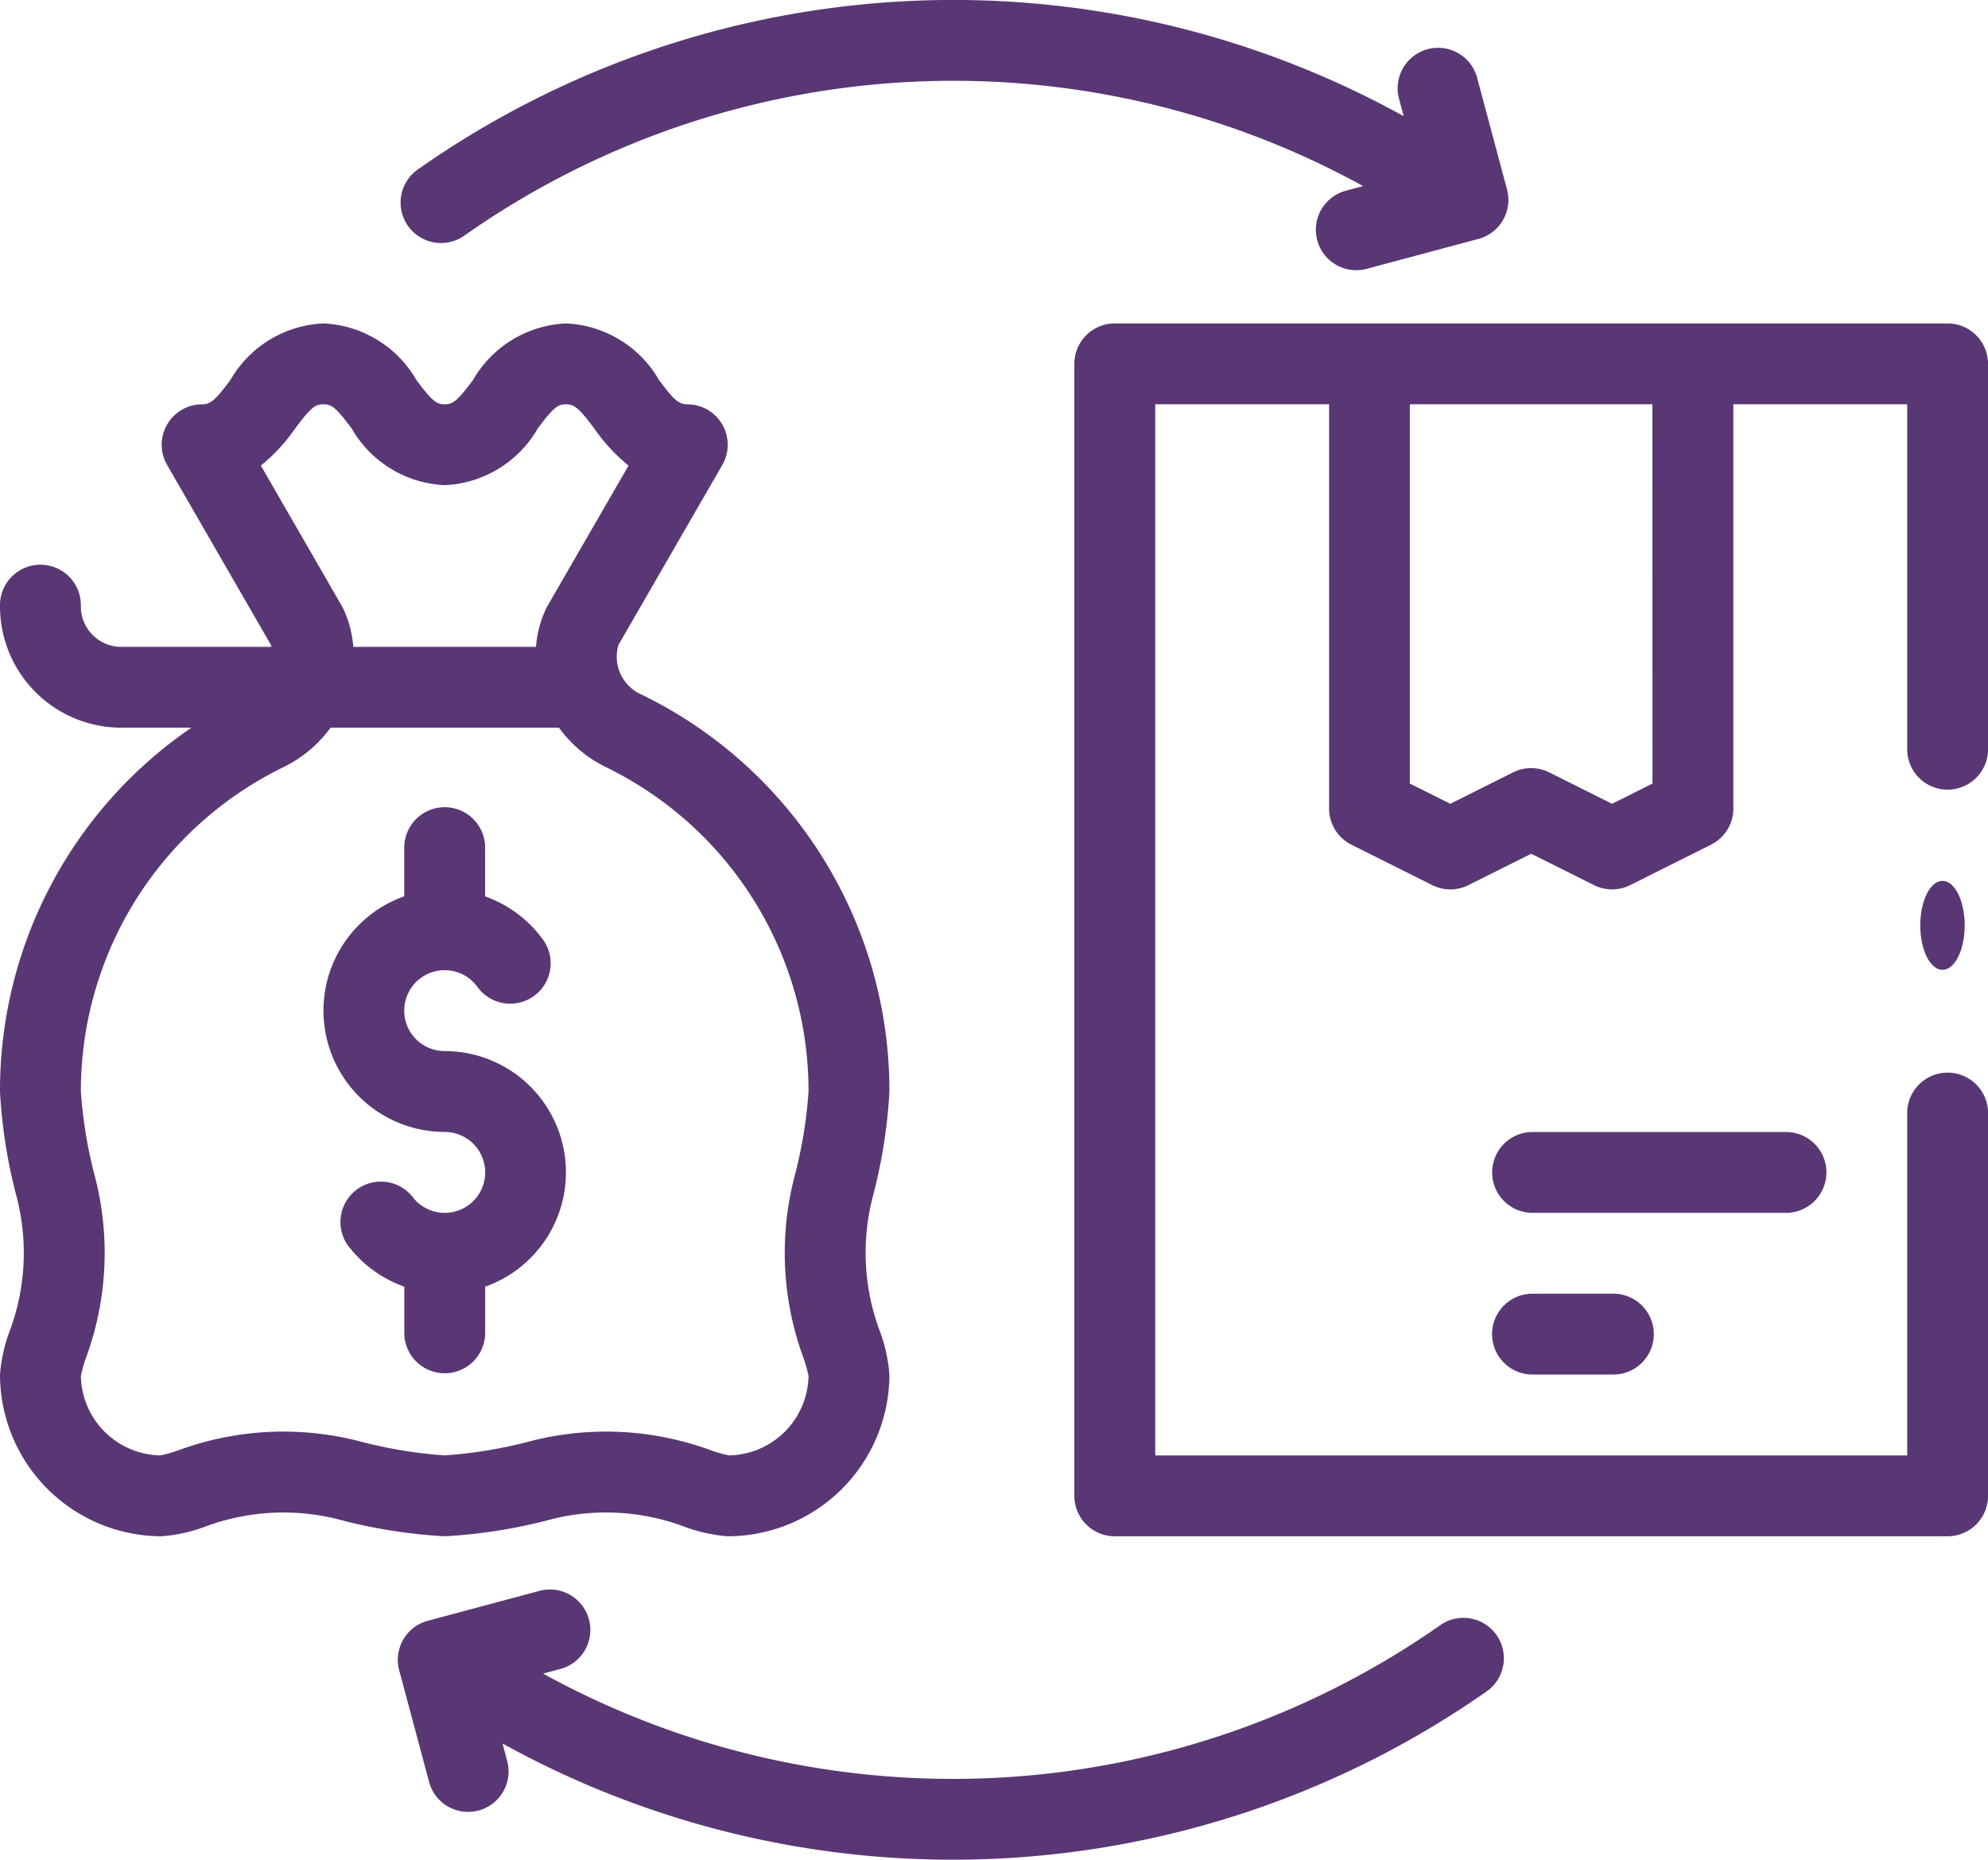
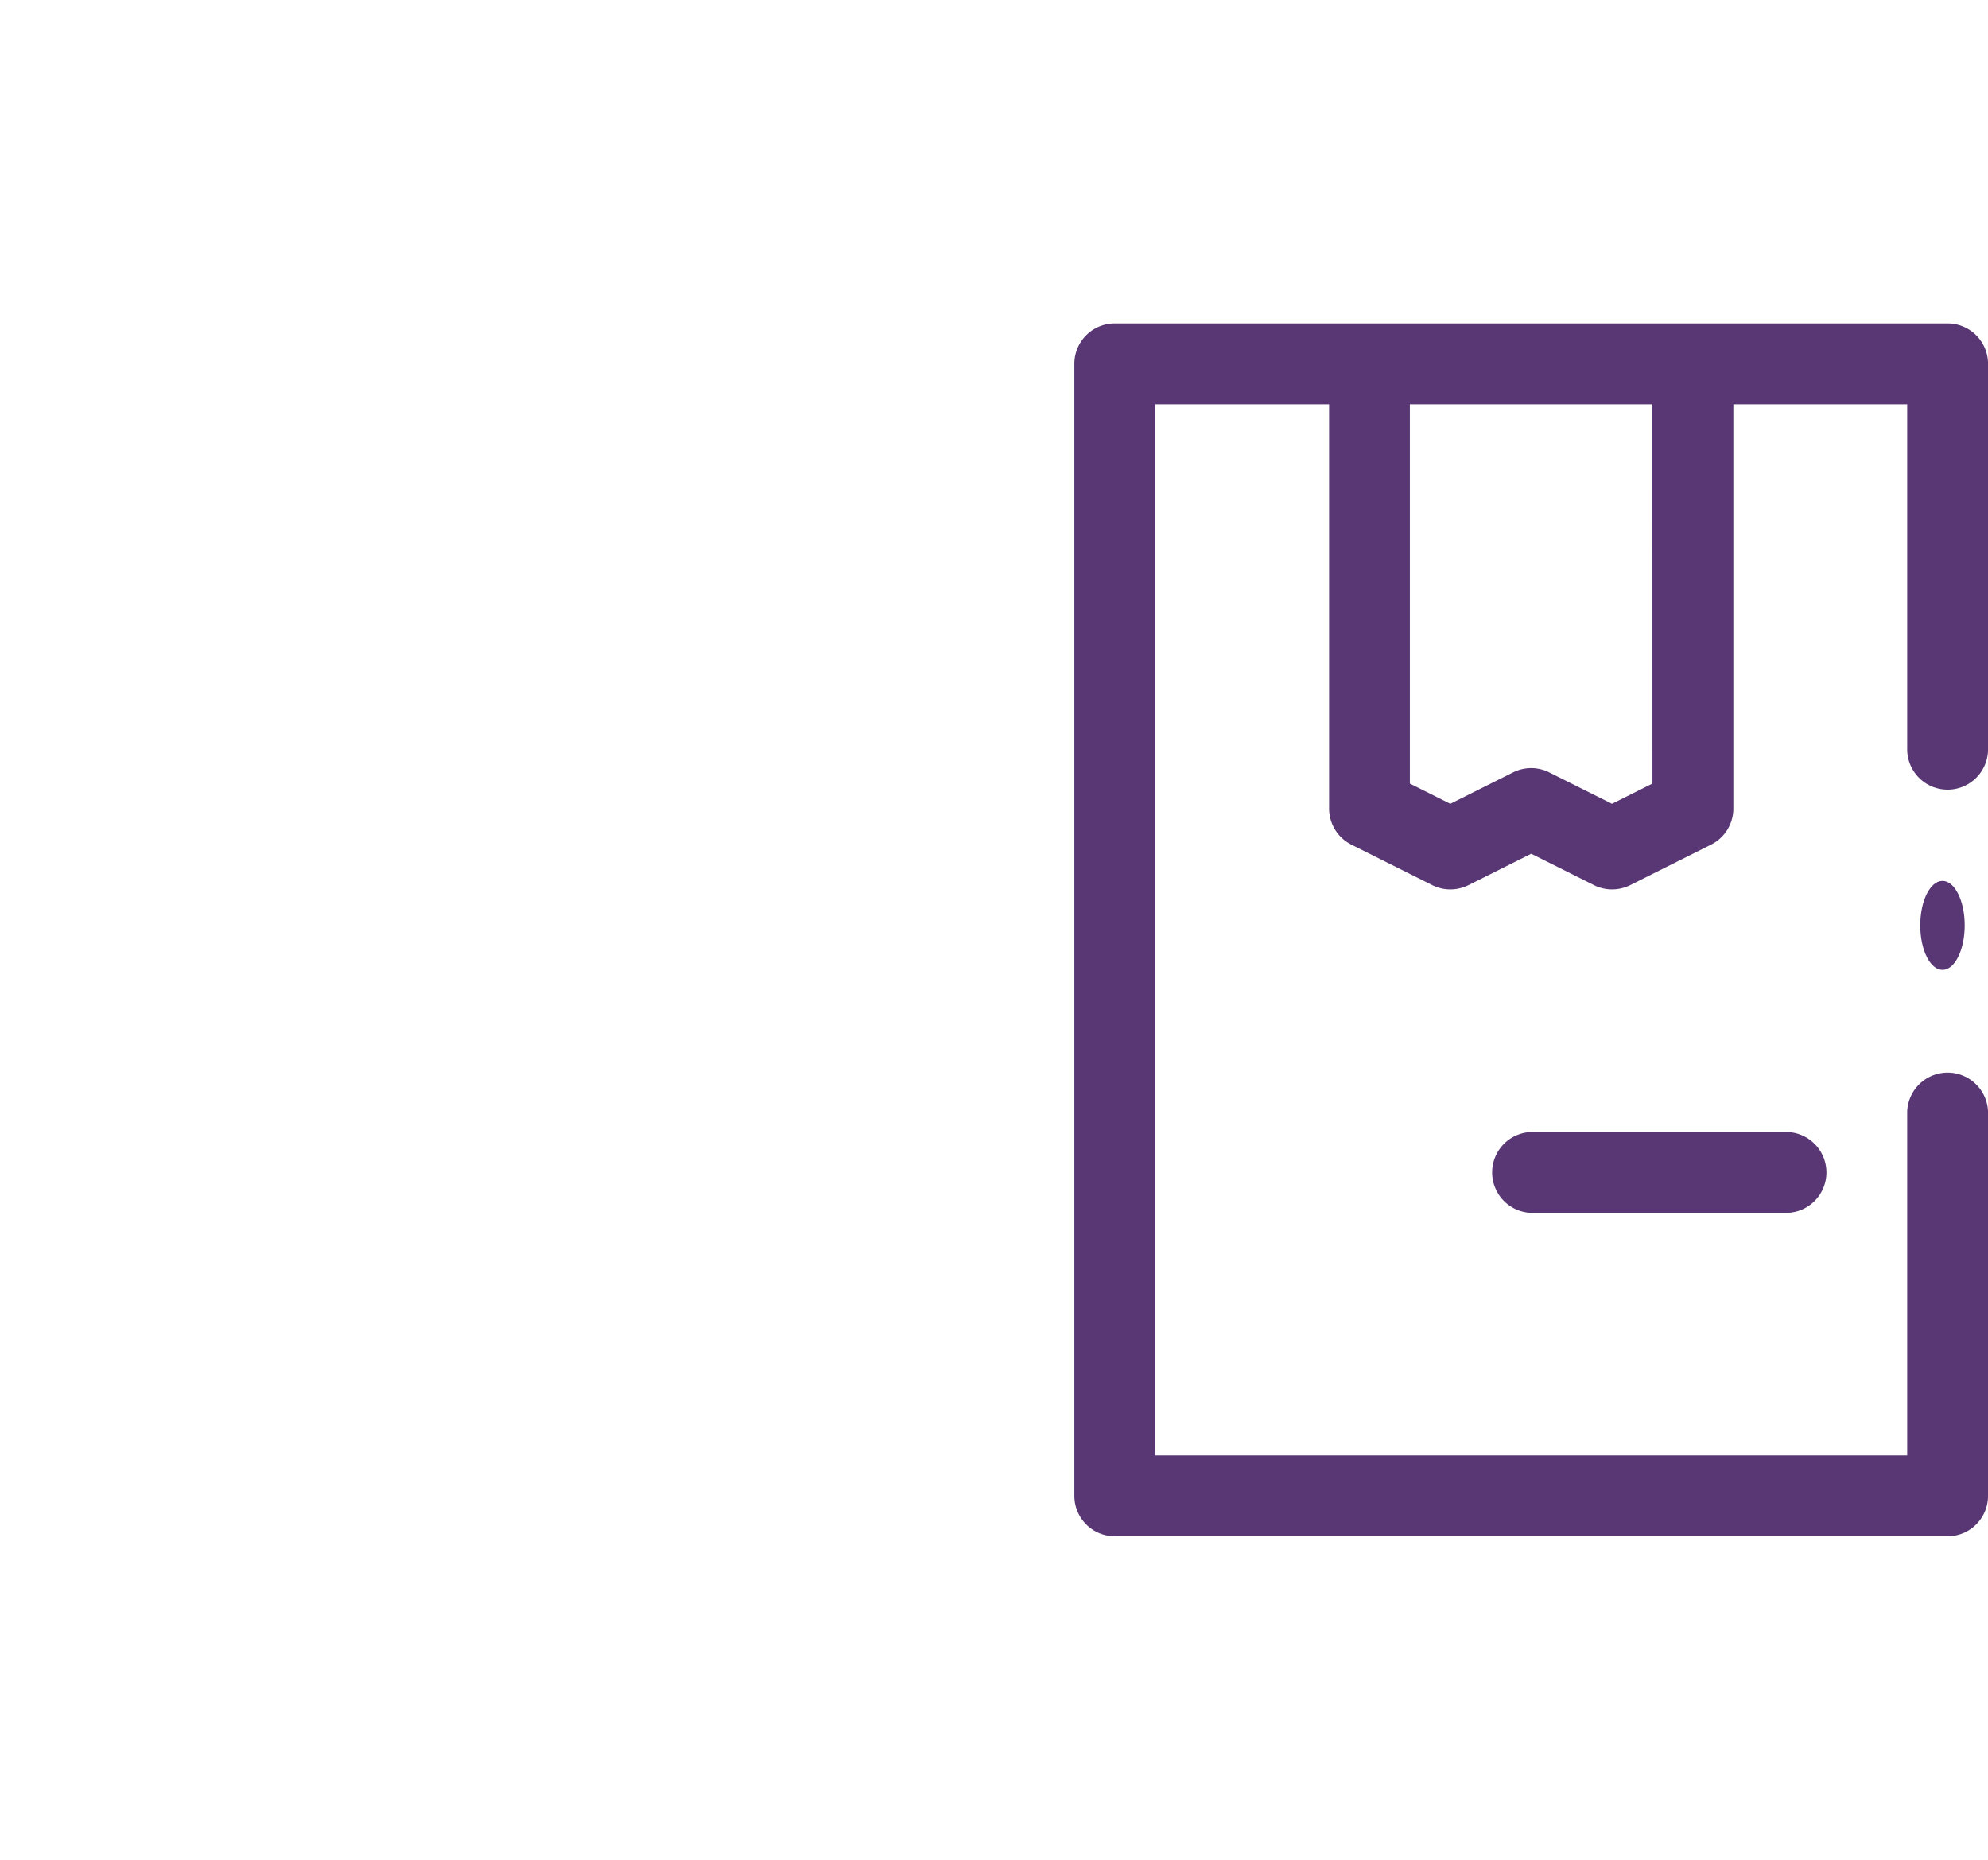
<svg xmlns="http://www.w3.org/2000/svg" width="48.566" height="45.431" viewBox="0 0 48.566 45.431">
  <g id="trading" transform="translate(-2 -26)">
-     <path id="Tracé_45849" data-name="Tracé 45849" d="M0,131.678a3.955,3.955,0,0,0,3.95,3.951,3.891,3.891,0,0,0,1.115-.255,5.467,5.467,0,0,1,3.2-.159,12.739,12.739,0,0,0,2.6.414,12.734,12.734,0,0,0,2.6-.414,5.461,5.461,0,0,1,3.2.159,3.886,3.886,0,0,0,1.113.255,3.955,3.955,0,0,0,3.95-3.951,3.888,3.888,0,0,0-.255-1.115,5.466,5.466,0,0,1-.159-3.2,12.738,12.738,0,0,0,.414-2.6,10.761,10.761,0,0,0-6.063-9.7,1.007,1.007,0,0,1-.555-1.211l2.536-4.395a.988.988,0,0,0-.855-1.481c-.208,0-.318-.094-.691-.593A2.763,2.763,0,0,0,13.827,106a2.763,2.763,0,0,0-2.272,1.383c-.374.5-.484.593-.691.593s-.318-.094-.691-.593A2.763,2.763,0,0,0,7.9,106a2.763,2.763,0,0,0-2.272,1.383c-.374.5-.484.593-.691.593a.988.988,0,0,0-.855,1.481l2.536,4.395c.006.017.009.033.014.05H2.963a.989.989,0,0,1-.988-.988.988.988,0,1,0-1.975,0,2.965,2.965,0,0,0,2.963,2.962H4.675A10.736,10.736,0,0,0,0,124.765a12.749,12.749,0,0,0,.414,2.6,5.46,5.46,0,0,1-.159,3.2A3.884,3.884,0,0,0,0,131.678Zm6.373-22.205a4.362,4.362,0,0,0,.837-.905c.374-.5.484-.593.691-.593s.318.094.691.593a2.763,2.763,0,0,0,2.272,1.383,2.763,2.763,0,0,0,2.272-1.383c.374-.5.484-.593.691-.593s.318.094.691.593a4.361,4.361,0,0,0,.837.905l-2,3.463a2.666,2.666,0,0,0-.261.966H8.631a2.665,2.665,0,0,0-.261-.966Zm.563,7.361a3.092,3.092,0,0,0,1.139-.958h5.58a3.087,3.087,0,0,0,1.136.958,8.8,8.8,0,0,1,4.961,7.931,11.149,11.149,0,0,1-.354,2.119,7.433,7.433,0,0,0,.216,4.349,3.232,3.232,0,0,1,.138.477,1.978,1.978,0,0,1-1.943,1.943,3.232,3.232,0,0,1-.475-.137,7.428,7.428,0,0,0-4.351-.217,11.138,11.138,0,0,1-2.119.354,11.141,11.141,0,0,1-2.119-.355,7.5,7.5,0,0,0-1.826-.226,7.42,7.42,0,0,0-2.524.443,3.243,3.243,0,0,1-.476.138,1.978,1.978,0,0,1-1.943-1.943,3.207,3.207,0,0,1,.137-.475,7.426,7.426,0,0,0,.217-4.351,11.144,11.144,0,0,1-.354-2.119,8.8,8.8,0,0,1,4.961-7.931Z" transform="translate(2 -72.099)" fill="#593774" />
-     <path id="Tracé_45850" data-name="Tracé 45850" d="M82.963,233.9a.988.988,0,1,1-.79,1.58.988.988,0,0,0-1.579,1.186,2.976,2.976,0,0,0,1.382,1.013v1.159a.988.988,0,0,0,1.975,0v-1.158a2.963,2.963,0,0,0-.988-5.756.988.988,0,1,1,.79-1.58.988.988,0,1,0,1.579-1.186,2.976,2.976,0,0,0-1.382-1.013v-1.159a.988.988,0,1,0-1.975,0v1.157a2.963,2.963,0,0,0,.988,5.756Z" transform="translate(-70.099 -180.247)" fill="#593774" />
-     <path id="Tracé_45851" data-name="Tracé 45851" d="M389.988,346a.988.988,0,0,0,0,1.975h1.975a.988.988,0,1,0,0-1.975Z" transform="translate(-350.581 -288.396)" fill="#593774" />
    <path id="Tracé_45852" data-name="Tracé 45852" d="M397.2,306.988a.988.988,0,0,0-.988-.988h-6.222a.988.988,0,0,0,0,1.975h6.222A.988.988,0,0,0,397.2,306.988Z" transform="translate(-350.581 -252.346)" fill="#593774" />
-     <path id="Tracé_45853" data-name="Tracé 45853" d="M144.167,420.058a20.76,20.76,0,0,1-21.942,1.2l.395-.106a.988.988,0,1,0-.511-1.908l-2.7.723a.988.988,0,0,0-.7,1.21l.723,2.7a.988.988,0,1,0,1.908-.511l-.106-.4a22.735,22.735,0,0,0,24.067-1.292.988.988,0,0,0-1.137-1.615Z" transform="translate(-106.957 -354.373)" fill="#593774" />
-     <path id="Tracé_45854" data-name="Tracé 45854" d="M119.9,30.131a.988.988,0,1,0,1.138,1.615,20.76,20.76,0,0,1,21.942-1.2l-.395.106a.988.988,0,1,0,.511,1.908l2.7-.723a.988.988,0,0,0,.7-1.21l-.723-2.7a.988.988,0,1,0-1.908.511l.106.4A22.735,22.735,0,0,0,119.9,30.131Z" transform="translate(-107.68)" fill="#593774" />
    <ellipse id="Ellipse_311" data-name="Ellipse 311" cx="0.543" cy="1.087" rx="0.543" ry="1.087" transform="translate(48.911 47.519)" fill="#593774" />
    <path id="Tracé_45855" data-name="Tracé 45855" d="M307.333,106H286.988a.988.988,0,0,0-.988.988v27.653a.988.988,0,0,0,.988.988h20.345a.988.988,0,0,0,.988-.988v-9.382a.988.988,0,0,0-1.975,0v8.395h-18.37V107.975h4.247v9.876a.988.988,0,0,0,.546.883l1.975.988a.988.988,0,0,0,.883,0l1.534-.767,1.534.767a.988.988,0,0,0,.883,0l1.975-.988a.987.987,0,0,0,.546-.883v-9.876h4.247v8.395a.988.988,0,1,0,1.975,0v-9.382A.988.988,0,0,0,307.333,106Zm-7.21,11.241-.988.494-1.534-.767a.988.988,0,0,0-.883,0l-1.534.767-.988-.494v-9.266h5.926Z" transform="translate(-257.754 -72.099)" fill="#593774" />
  </g>
</svg>